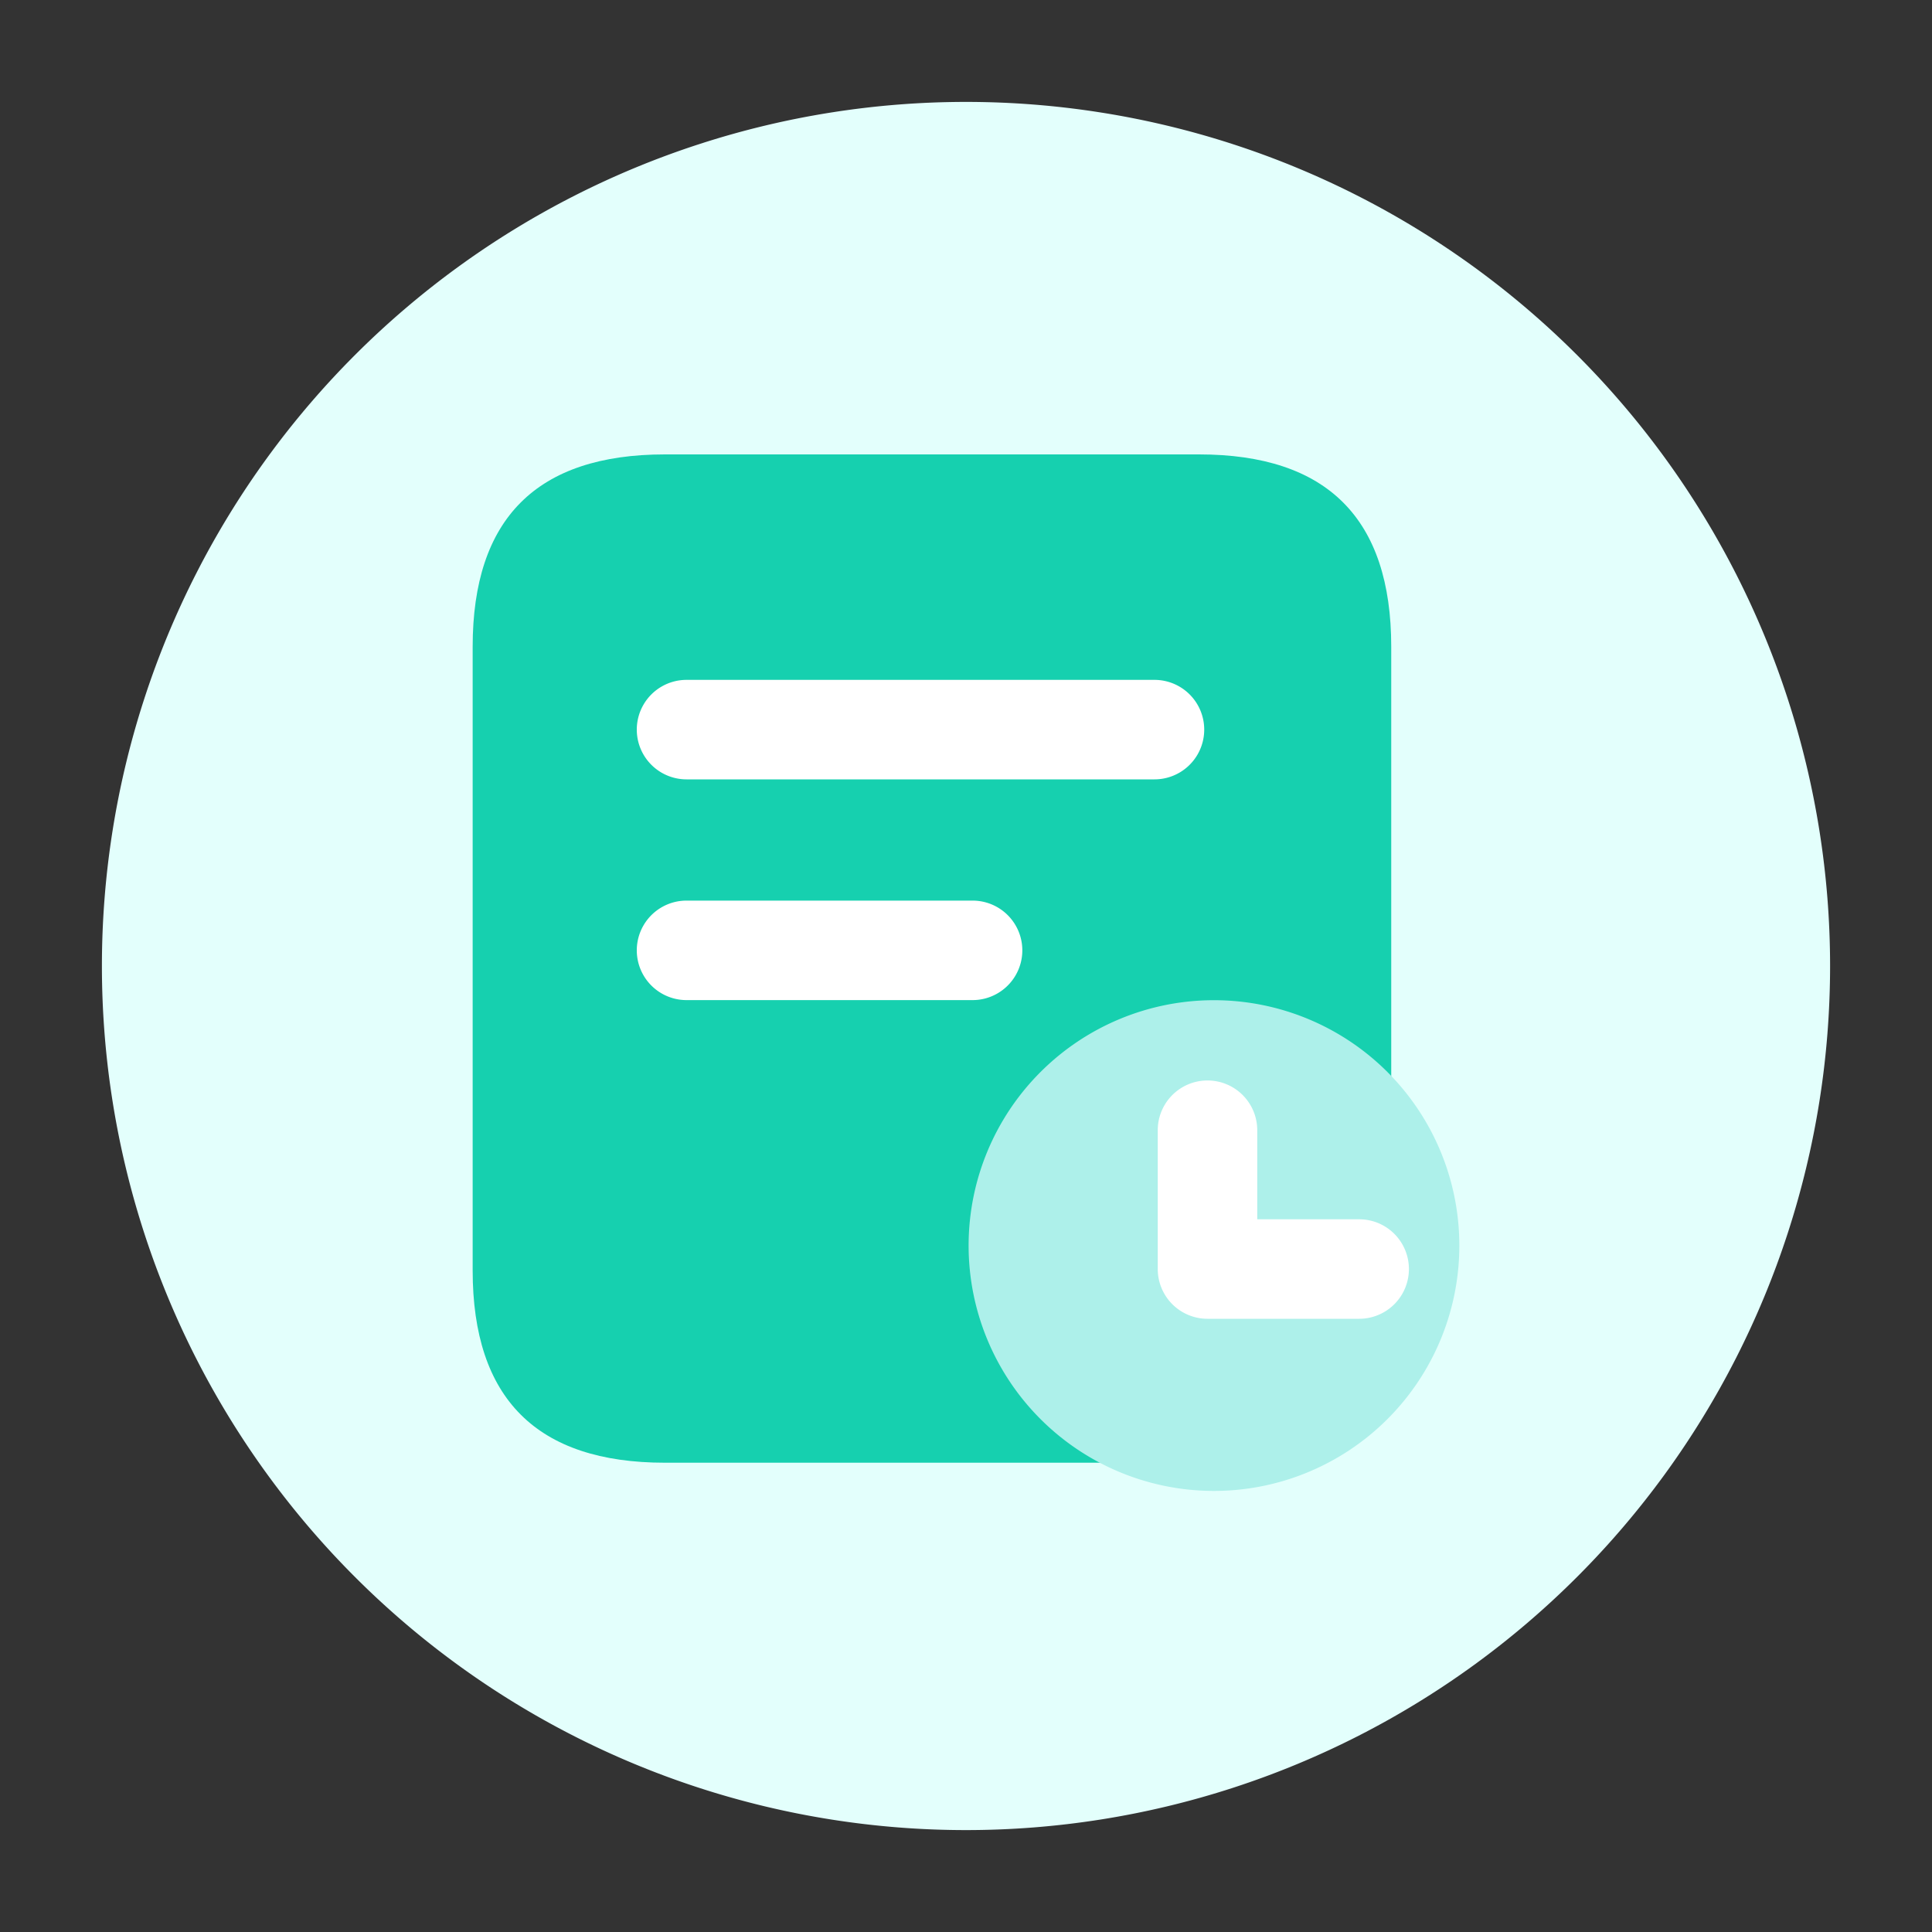
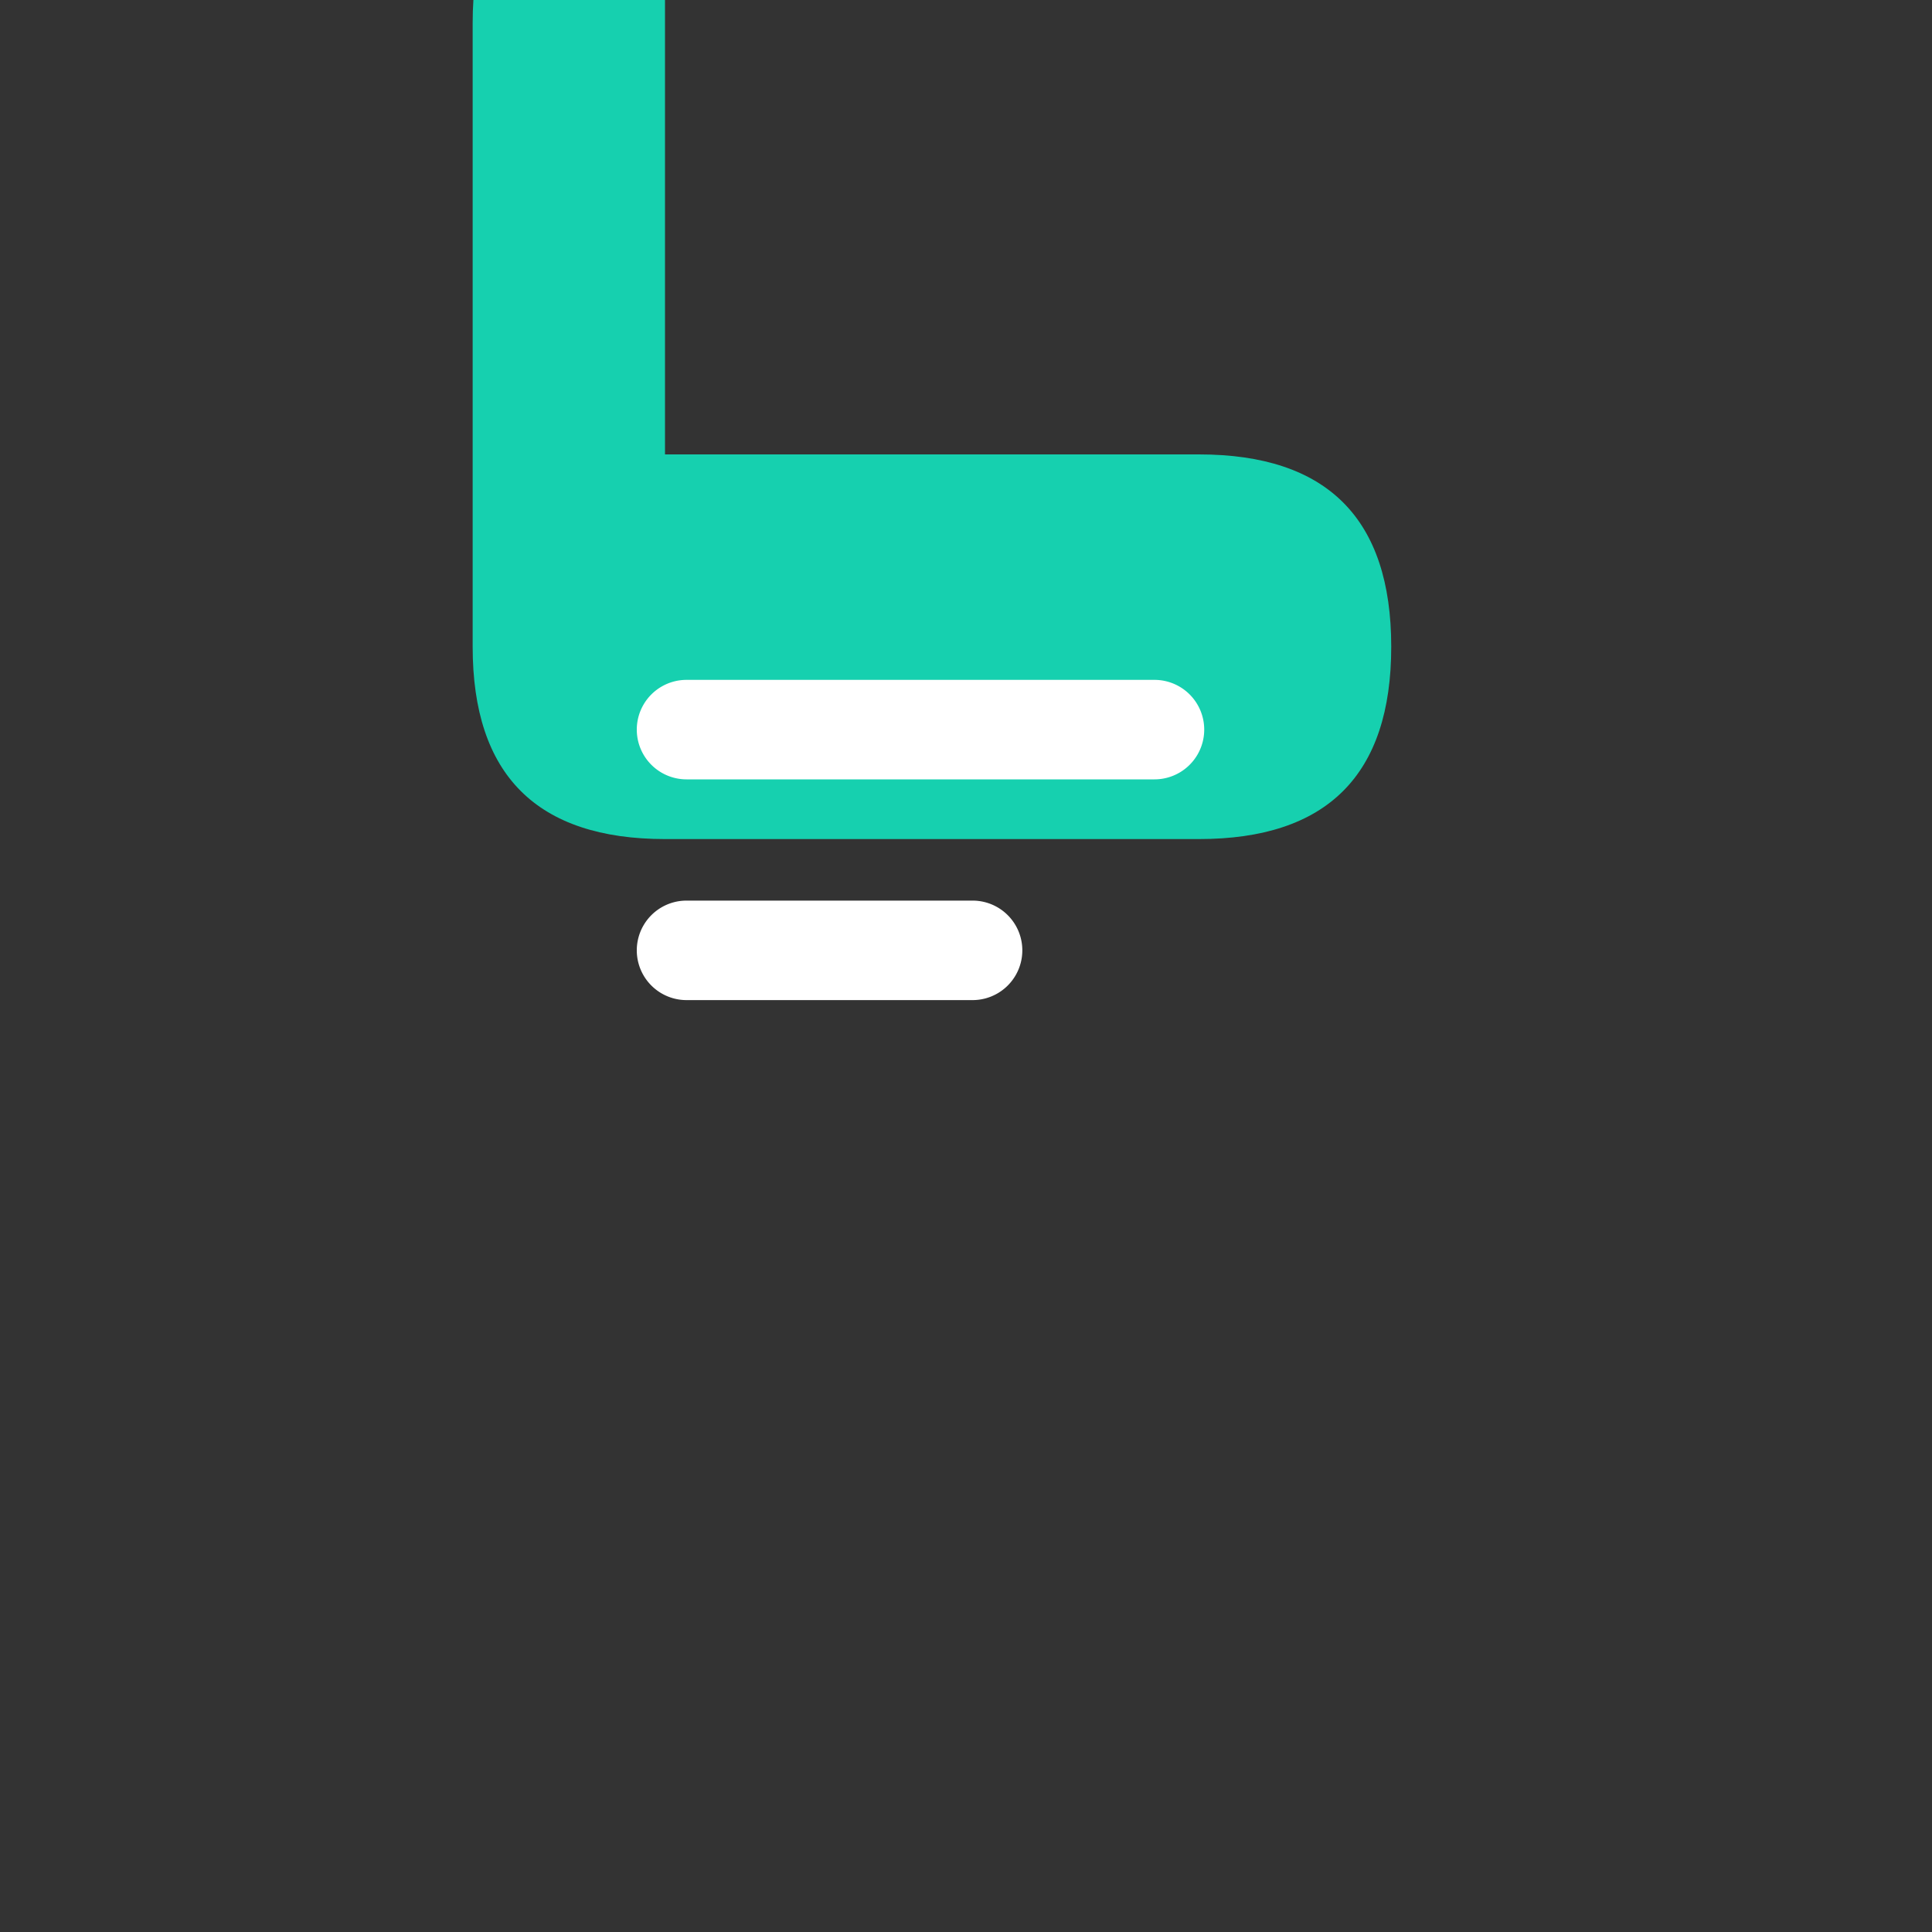
<svg xmlns="http://www.w3.org/2000/svg" t="1732775234257" class="icon" viewBox="0 0 1024 1024" version="1.1" p-id="1023" width="200" height="200">
  <rect x="0" y="0" width="1024" height="1024" fill="#333333" stroke="none" />
-   <path d="M512 512m-457.984 0a457.984 457.984 0 1 0 915.968 0 457.984 457.984 0 1 0-915.968 0Z" fill="#E3FFFC" p-id="1024" />
-   <path d="M250.522 240.845m101.939 0l282.982 0q101.939 0 101.939 101.939l0 330.547q0 101.939-101.939 101.939l-282.982 0q-101.939 0-101.939-101.939l0-330.547q0-101.939 101.939-101.939Z" fill="#16D0AF" p-id="1025" />
+   <path d="M250.522 240.845m101.939 0l282.982 0q101.939 0 101.939 101.939q0 101.939-101.939 101.939l-282.982 0q-101.939 0-101.939-101.939l0-330.547q0-101.939 101.939-101.939Z" fill="#16D0AF" p-id="1025" />
  <path d="M515.482 530.074H363.878a26.368 26.368 0 1 1 0-52.736h151.603a26.368 26.368 0 0 1 0 52.736zM611.891 413.082H363.878a26.368 26.368 0 1 1 0-52.736h248.013a26.368 26.368 0 0 1 0 52.736z" fill="#FFFFFF" p-id="1026" />
-   <path d="M643.43 660.173m-130.048 0a130.048 130.048 0 1 0 260.096 0 130.048 130.048 0 1 0-260.096 0Z" fill="#ADF0EA" p-id="1027" />
-   <path d="M720.538 698.982H640a26.368 26.368 0 0 1-26.368-26.368V599.04a26.368 26.368 0 0 1 52.736 0v47.206h54.016a26.368 26.368 0 1 1 0 52.736z" fill="#FFFFFF" p-id="1028" />
</svg>